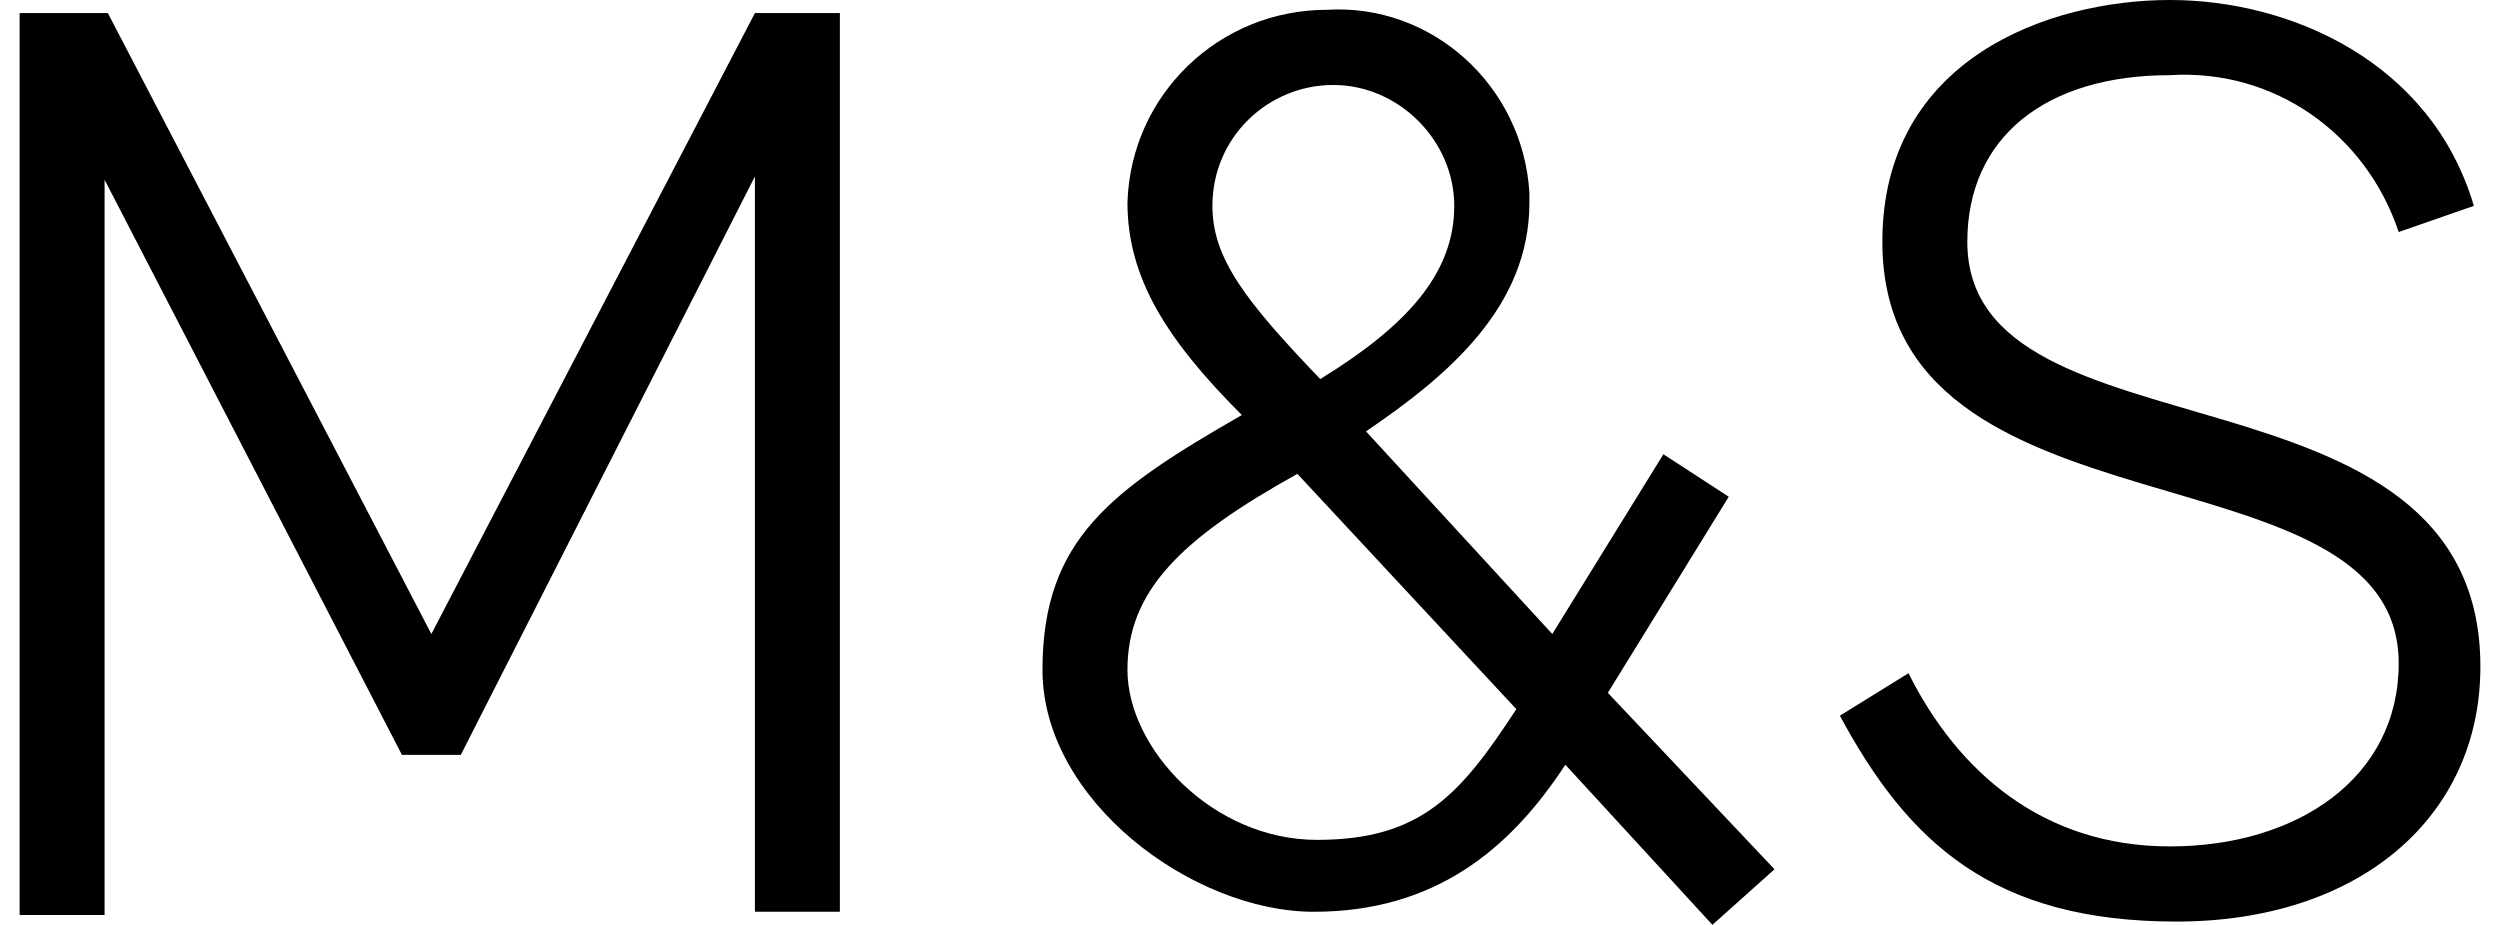
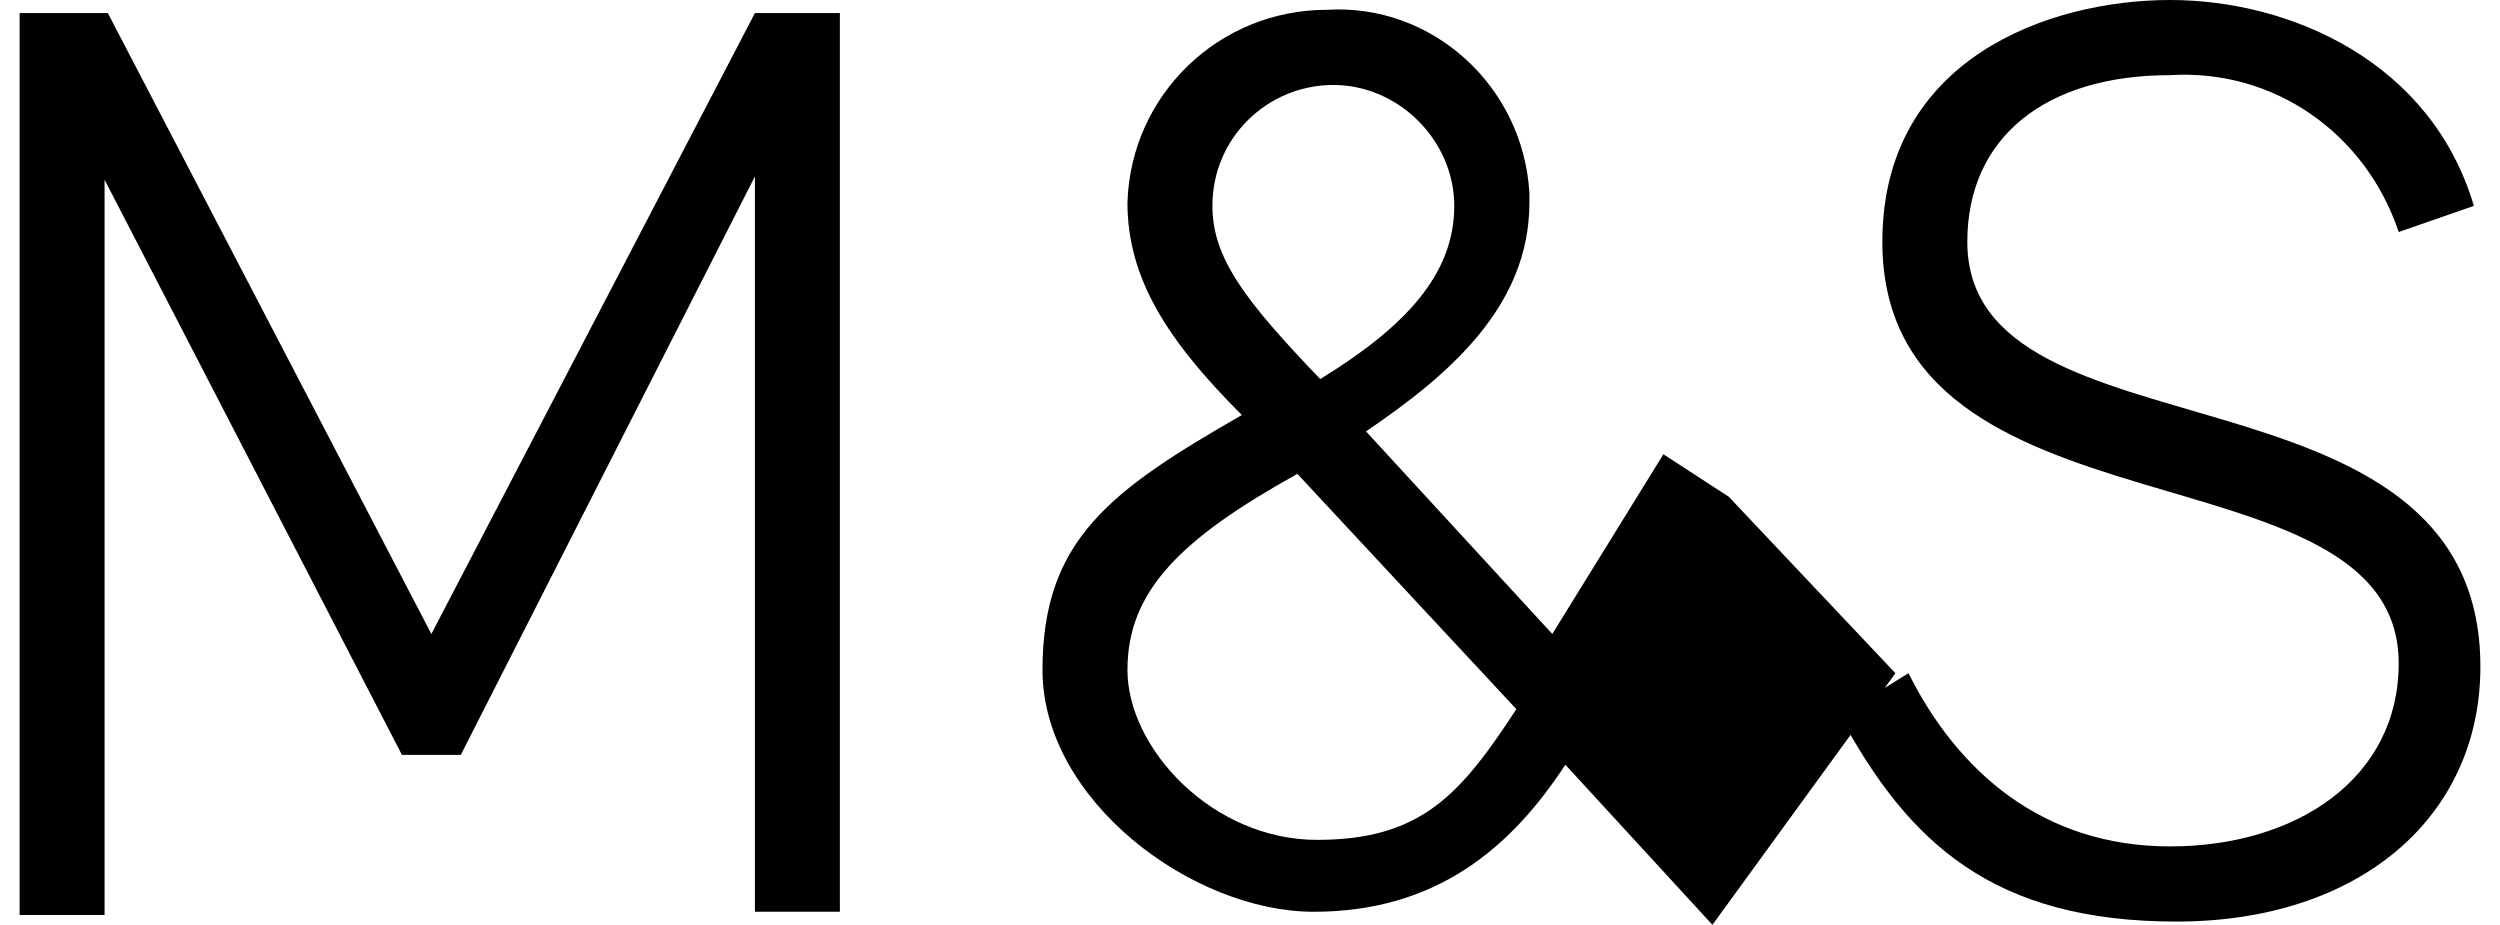
<svg xmlns="http://www.w3.org/2000/svg" version="1.1" id="Layer_1" x="0px" y="0px" width="76.5px" height="28.3px" viewBox="0 0 76.5 28.3" style="enable-background:new 0 0 76.5 28.3;" xml:space="preserve">
-   <path d="M25.7,0.4v27.5h-2.6V5.4l-9,17.7h-1.8L3.2,5.5v22.5H0.6V0.4h2.7l9.9,19l9.9-19H25.7z M52.4,28.3l-4.5-4.9  c-1.7,2.6-4,4.5-7.7,4.5c-3.7,0-8.3-3.4-8.3-7.4s2.1-5.5,6.1-7.8c-2.3-2.3-3.5-4.2-3.5-6.5c0.1-3.3,2.8-5.9,6.1-5.9c0,0,0,0,0,0  c3.2-0.2,6,2.3,6.2,5.6c0,0.1,0,0.2,0,0.3c0,3.2-2.5,5.3-5,7l5.7,6.2l3.4-5.5l2,1.3l-3.7,6l5.1,5.4L52.4,28.3z M39.7,14.5  c-3.6,2-5.2,3.6-5.2,6s2.6,5.2,5.8,5.2c3.2,0,4.4-1.4,6.1-4L39.7,14.5z M37.1,6.3c0,1.6,1,2.9,3.3,5.3c2.6-1.6,4.1-3.2,4.1-5.3  c0-2-1.7-3.7-3.7-3.7S37.1,4.2,37.1,6.3 M75.7,6.3l-2.3,0.8c-1-3-3.8-5-7-4.8c-3.8,0-6.2,1.9-6.2,5.1c0,6.9,15.7,3.3,15.7,13  c0,4.6-3.7,7.8-9.3,7.8c-5.6,0-8.2-2.4-10.3-6.3l2.1-1.3c1.5,3,4.1,5.3,8,5.3s7-2.1,7-5.6c0-6.9-15.8-3.5-15.8-12.9  c0-5.6,5.1-7.4,8.8-7.4C70.1,0,74.4,1.9,75.7,6.3" />
+   <path d="M25.7,0.4v27.5h-2.6V5.4l-9,17.7h-1.8L3.2,5.5v22.5H0.6V0.4h2.7l9.9,19l9.9-19H25.7z M52.4,28.3l-4.5-4.9  c-1.7,2.6-4,4.5-7.7,4.5c-3.7,0-8.3-3.4-8.3-7.4s2.1-5.5,6.1-7.8c-2.3-2.3-3.5-4.2-3.5-6.5c0.1-3.3,2.8-5.9,6.1-5.9c0,0,0,0,0,0  c3.2-0.2,6,2.3,6.2,5.6c0,0.1,0,0.2,0,0.3c0,3.2-2.5,5.3-5,7l5.7,6.2l3.4-5.5l2,1.3l5.1,5.4L52.4,28.3z M39.7,14.5  c-3.6,2-5.2,3.6-5.2,6s2.6,5.2,5.8,5.2c3.2,0,4.4-1.4,6.1-4L39.7,14.5z M37.1,6.3c0,1.6,1,2.9,3.3,5.3c2.6-1.6,4.1-3.2,4.1-5.3  c0-2-1.7-3.7-3.7-3.7S37.1,4.2,37.1,6.3 M75.7,6.3l-2.3,0.8c-1-3-3.8-5-7-4.8c-3.8,0-6.2,1.9-6.2,5.1c0,6.9,15.7,3.3,15.7,13  c0,4.6-3.7,7.8-9.3,7.8c-5.6,0-8.2-2.4-10.3-6.3l2.1-1.3c1.5,3,4.1,5.3,8,5.3s7-2.1,7-5.6c0-6.9-15.8-3.5-15.8-12.9  c0-5.6,5.1-7.4,8.8-7.4C70.1,0,74.4,1.9,75.7,6.3" />
</svg>